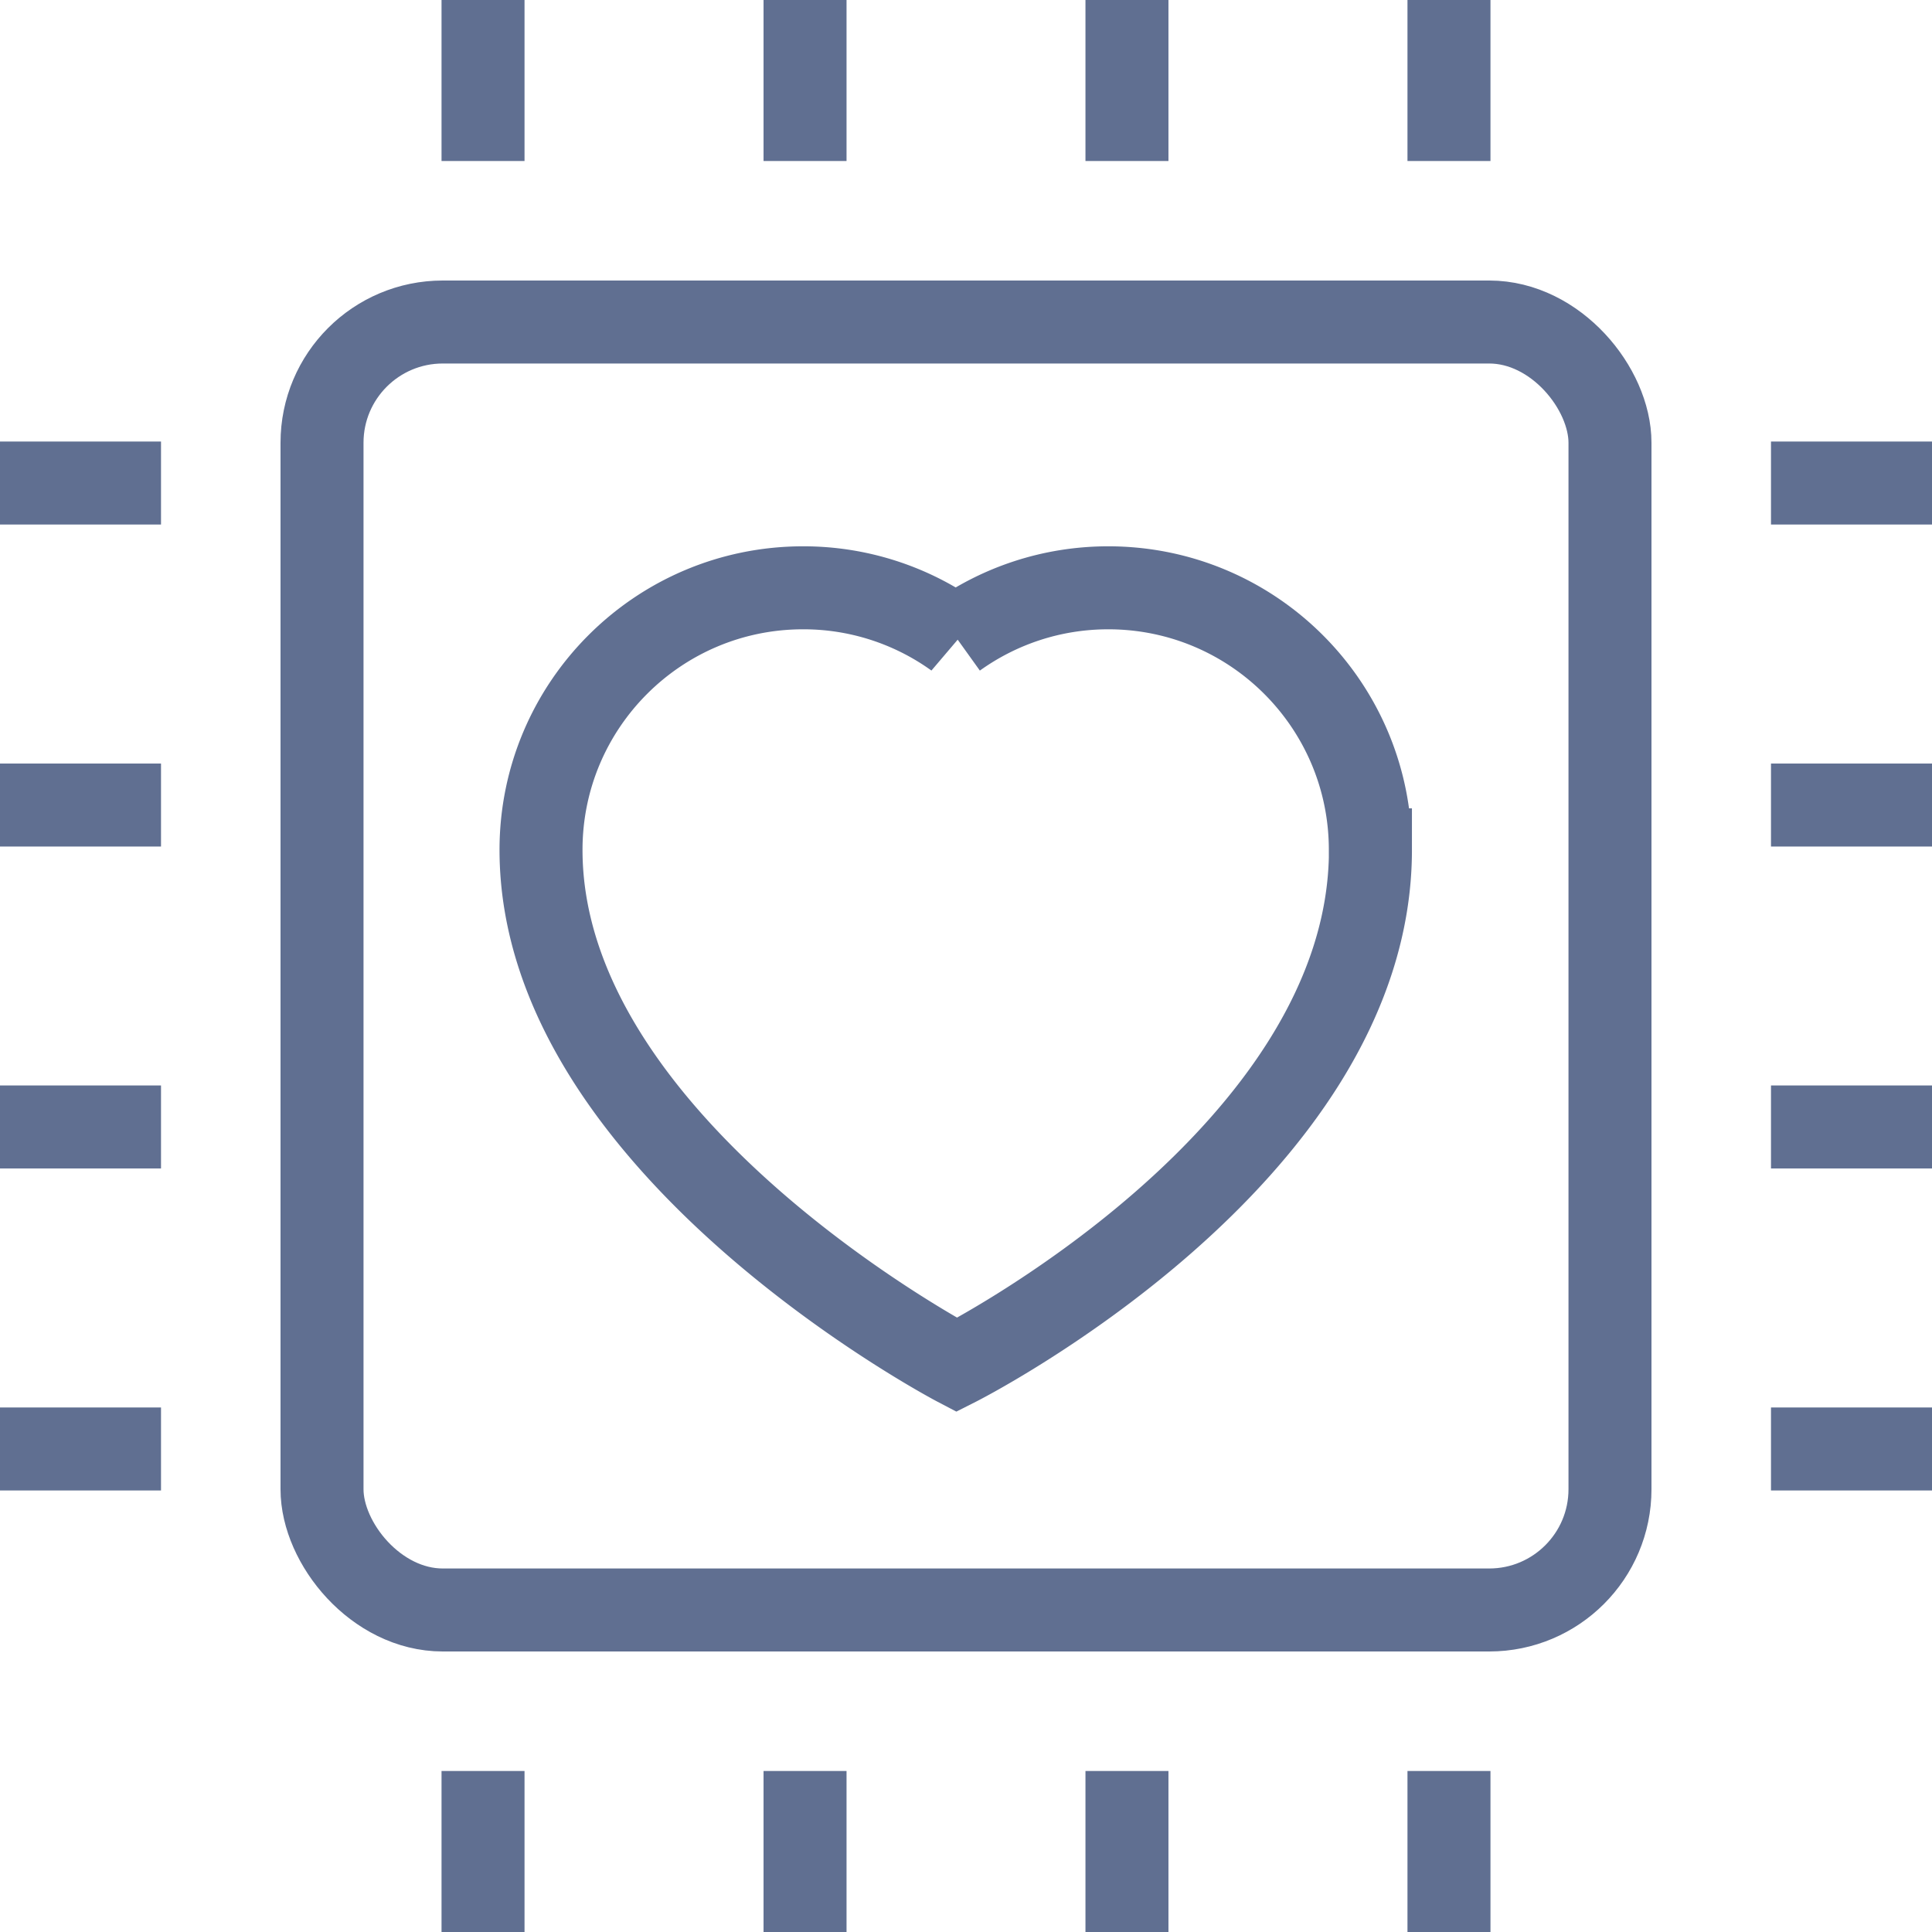
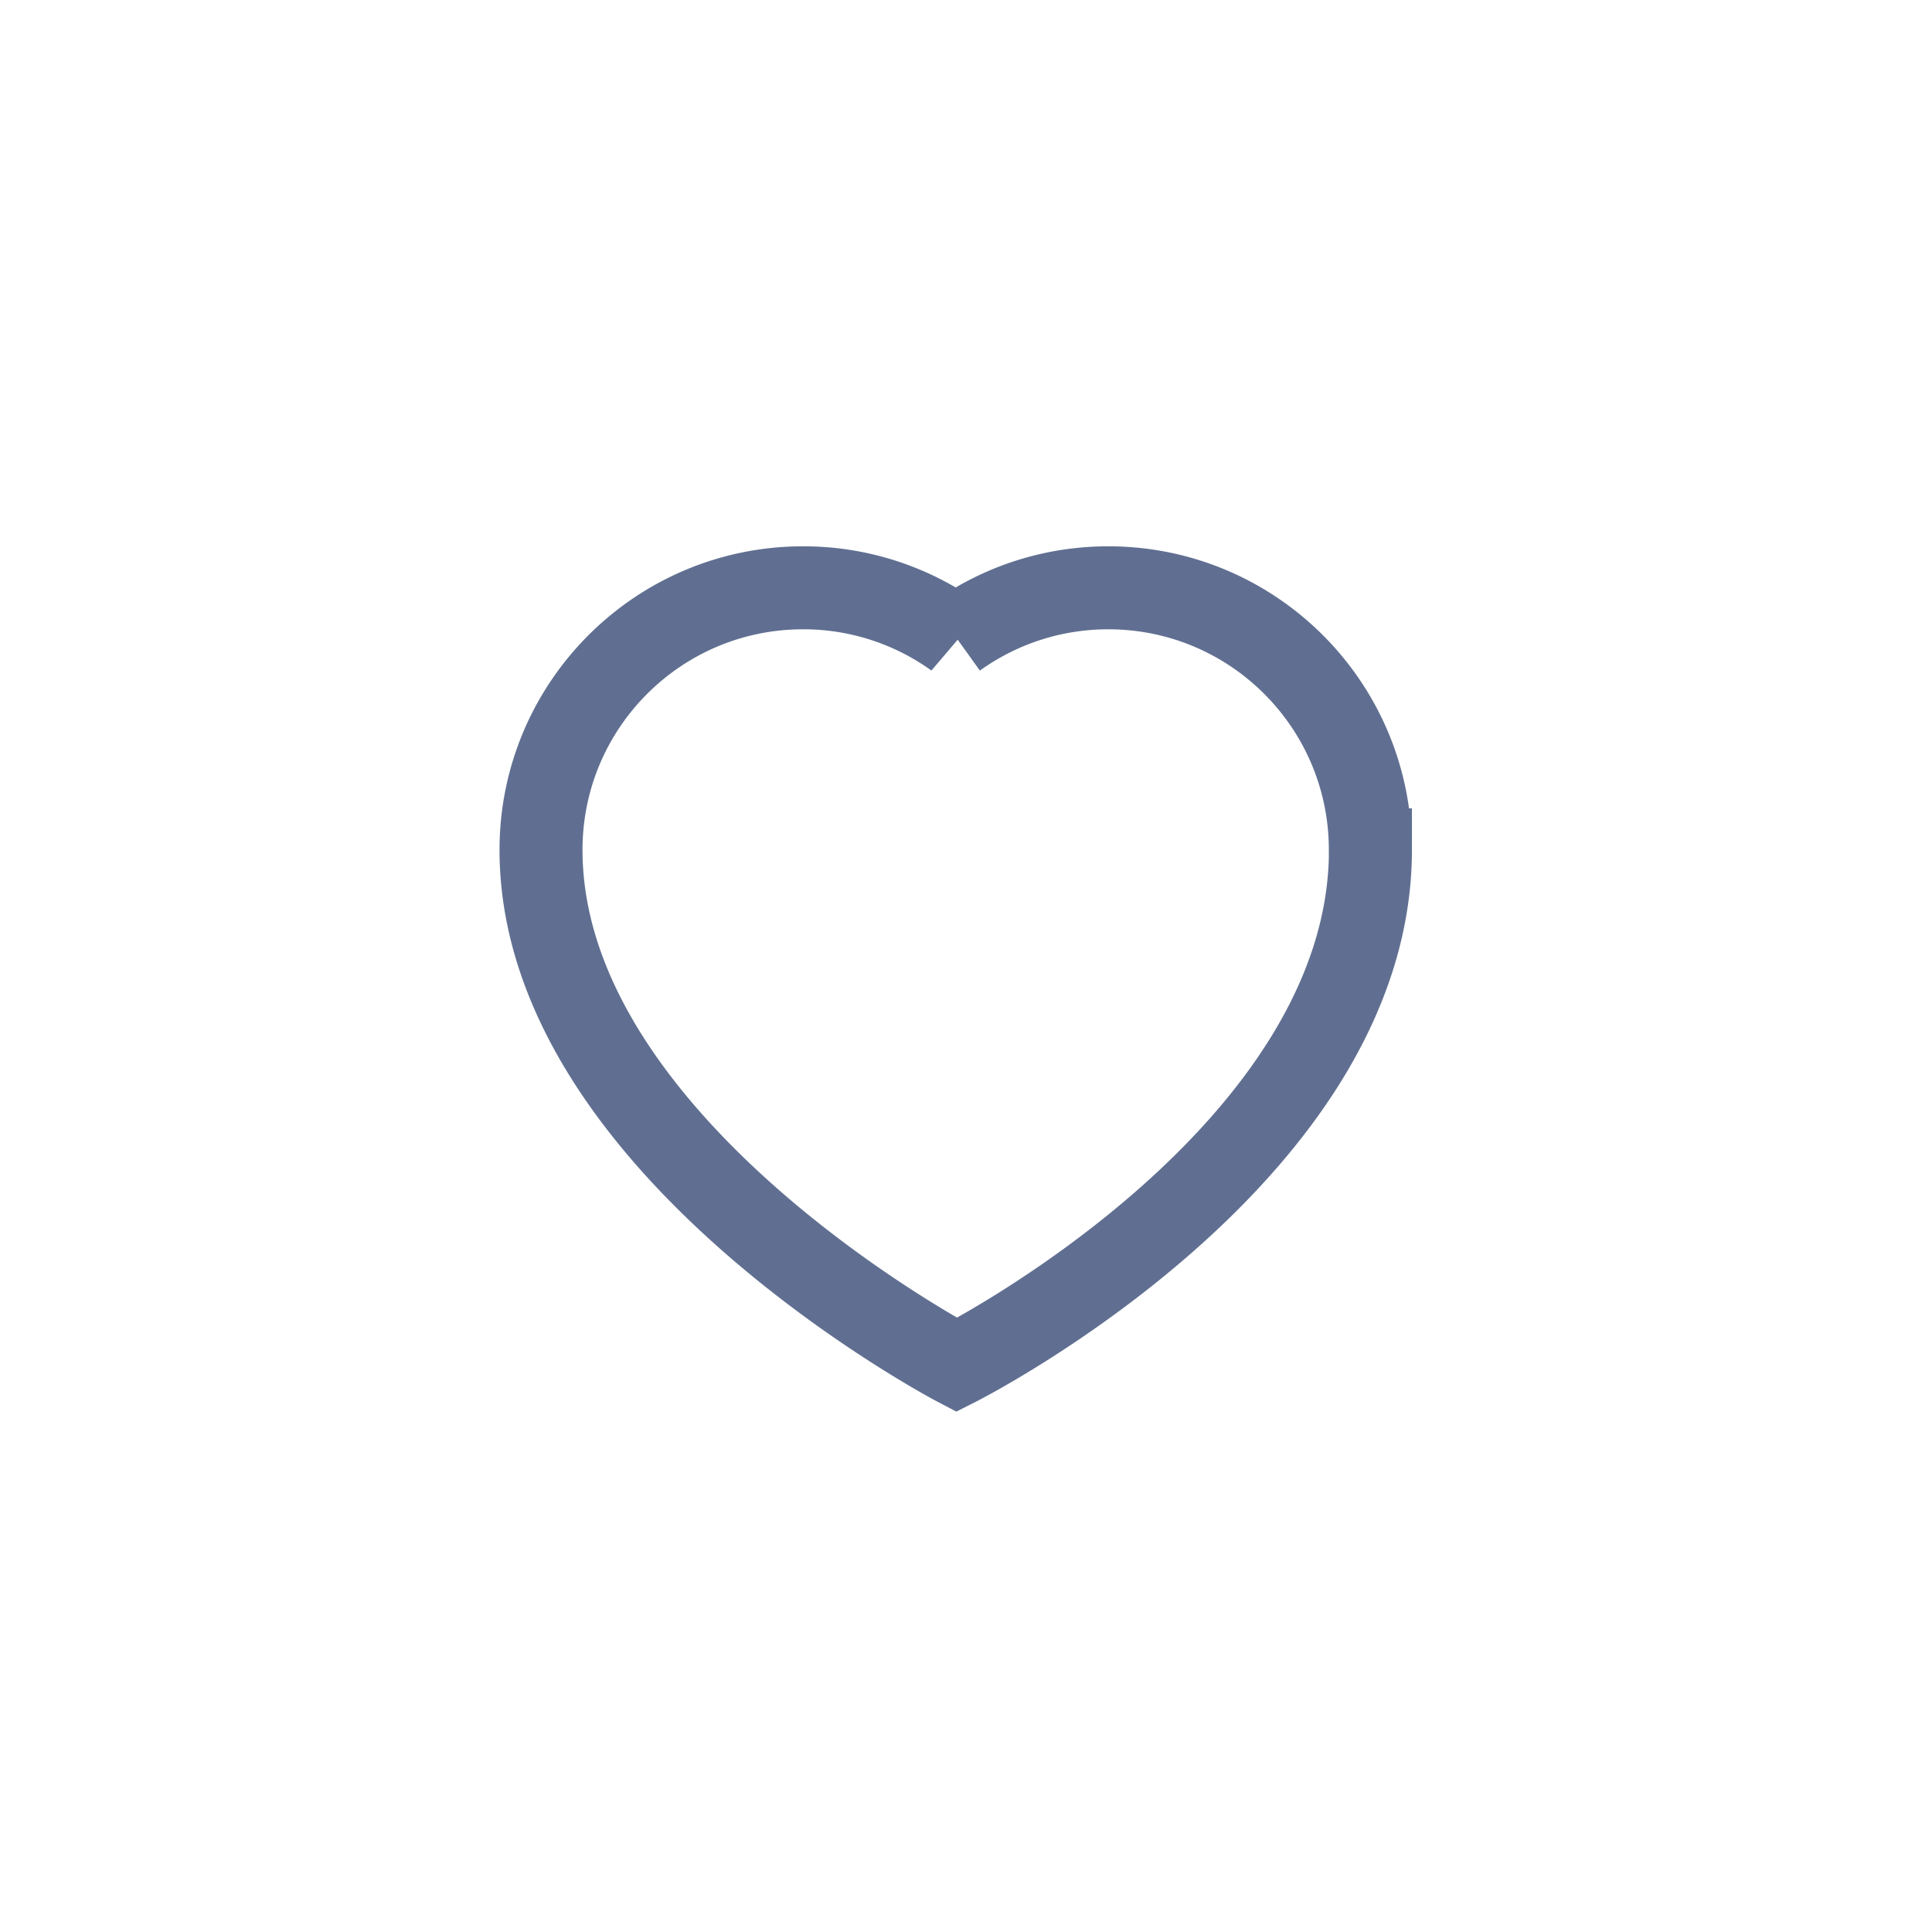
<svg xmlns="http://www.w3.org/2000/svg" id="Layer_2" data-name="Layer 2" viewBox="0 0 186.23 186.23">
  <defs>
    <style>.cls-1{fill:none;stroke:#606f91;stroke-miterlimit:10;stroke-width:8px}</style>
  </defs>
  <g id="yazılar">
-     <path d="M46.56 15.52V0M77.6 15.52V0m31.03 15.52V0m31.04 15.52V0M46.56 186.23v-15.52m31.04 15.52v-15.52m31.03 15.52v-15.52m31.04 15.52v-15.52m31.04-124.15h15.52M170.71 77.6h15.52m-15.52 31.03h15.52m-15.52 31.04h15.52M0 46.56h15.52M0 77.6h15.52M0 108.63h15.52M0 139.67h15.52" class="cls-1" />
-     <rect width="124.15" height="124.15" x="31.04" y="31.04" class="cls-1" rx="11.64" ry="11.64" />
    <path d="M132.09 81.92c0-13.95-11.31-25.26-25.26-25.26-5.49 0-10.57 1.76-14.71 4.73a25.088 25.088 0 0 0-14.71-4.73c-13.95 0-25.26 11.31-25.26 25.26 0 28.64 40.07 49.65 40.07 49.65s39.88-20.12 39.88-49.65z" class="cls-1" />
  </g>
</svg>